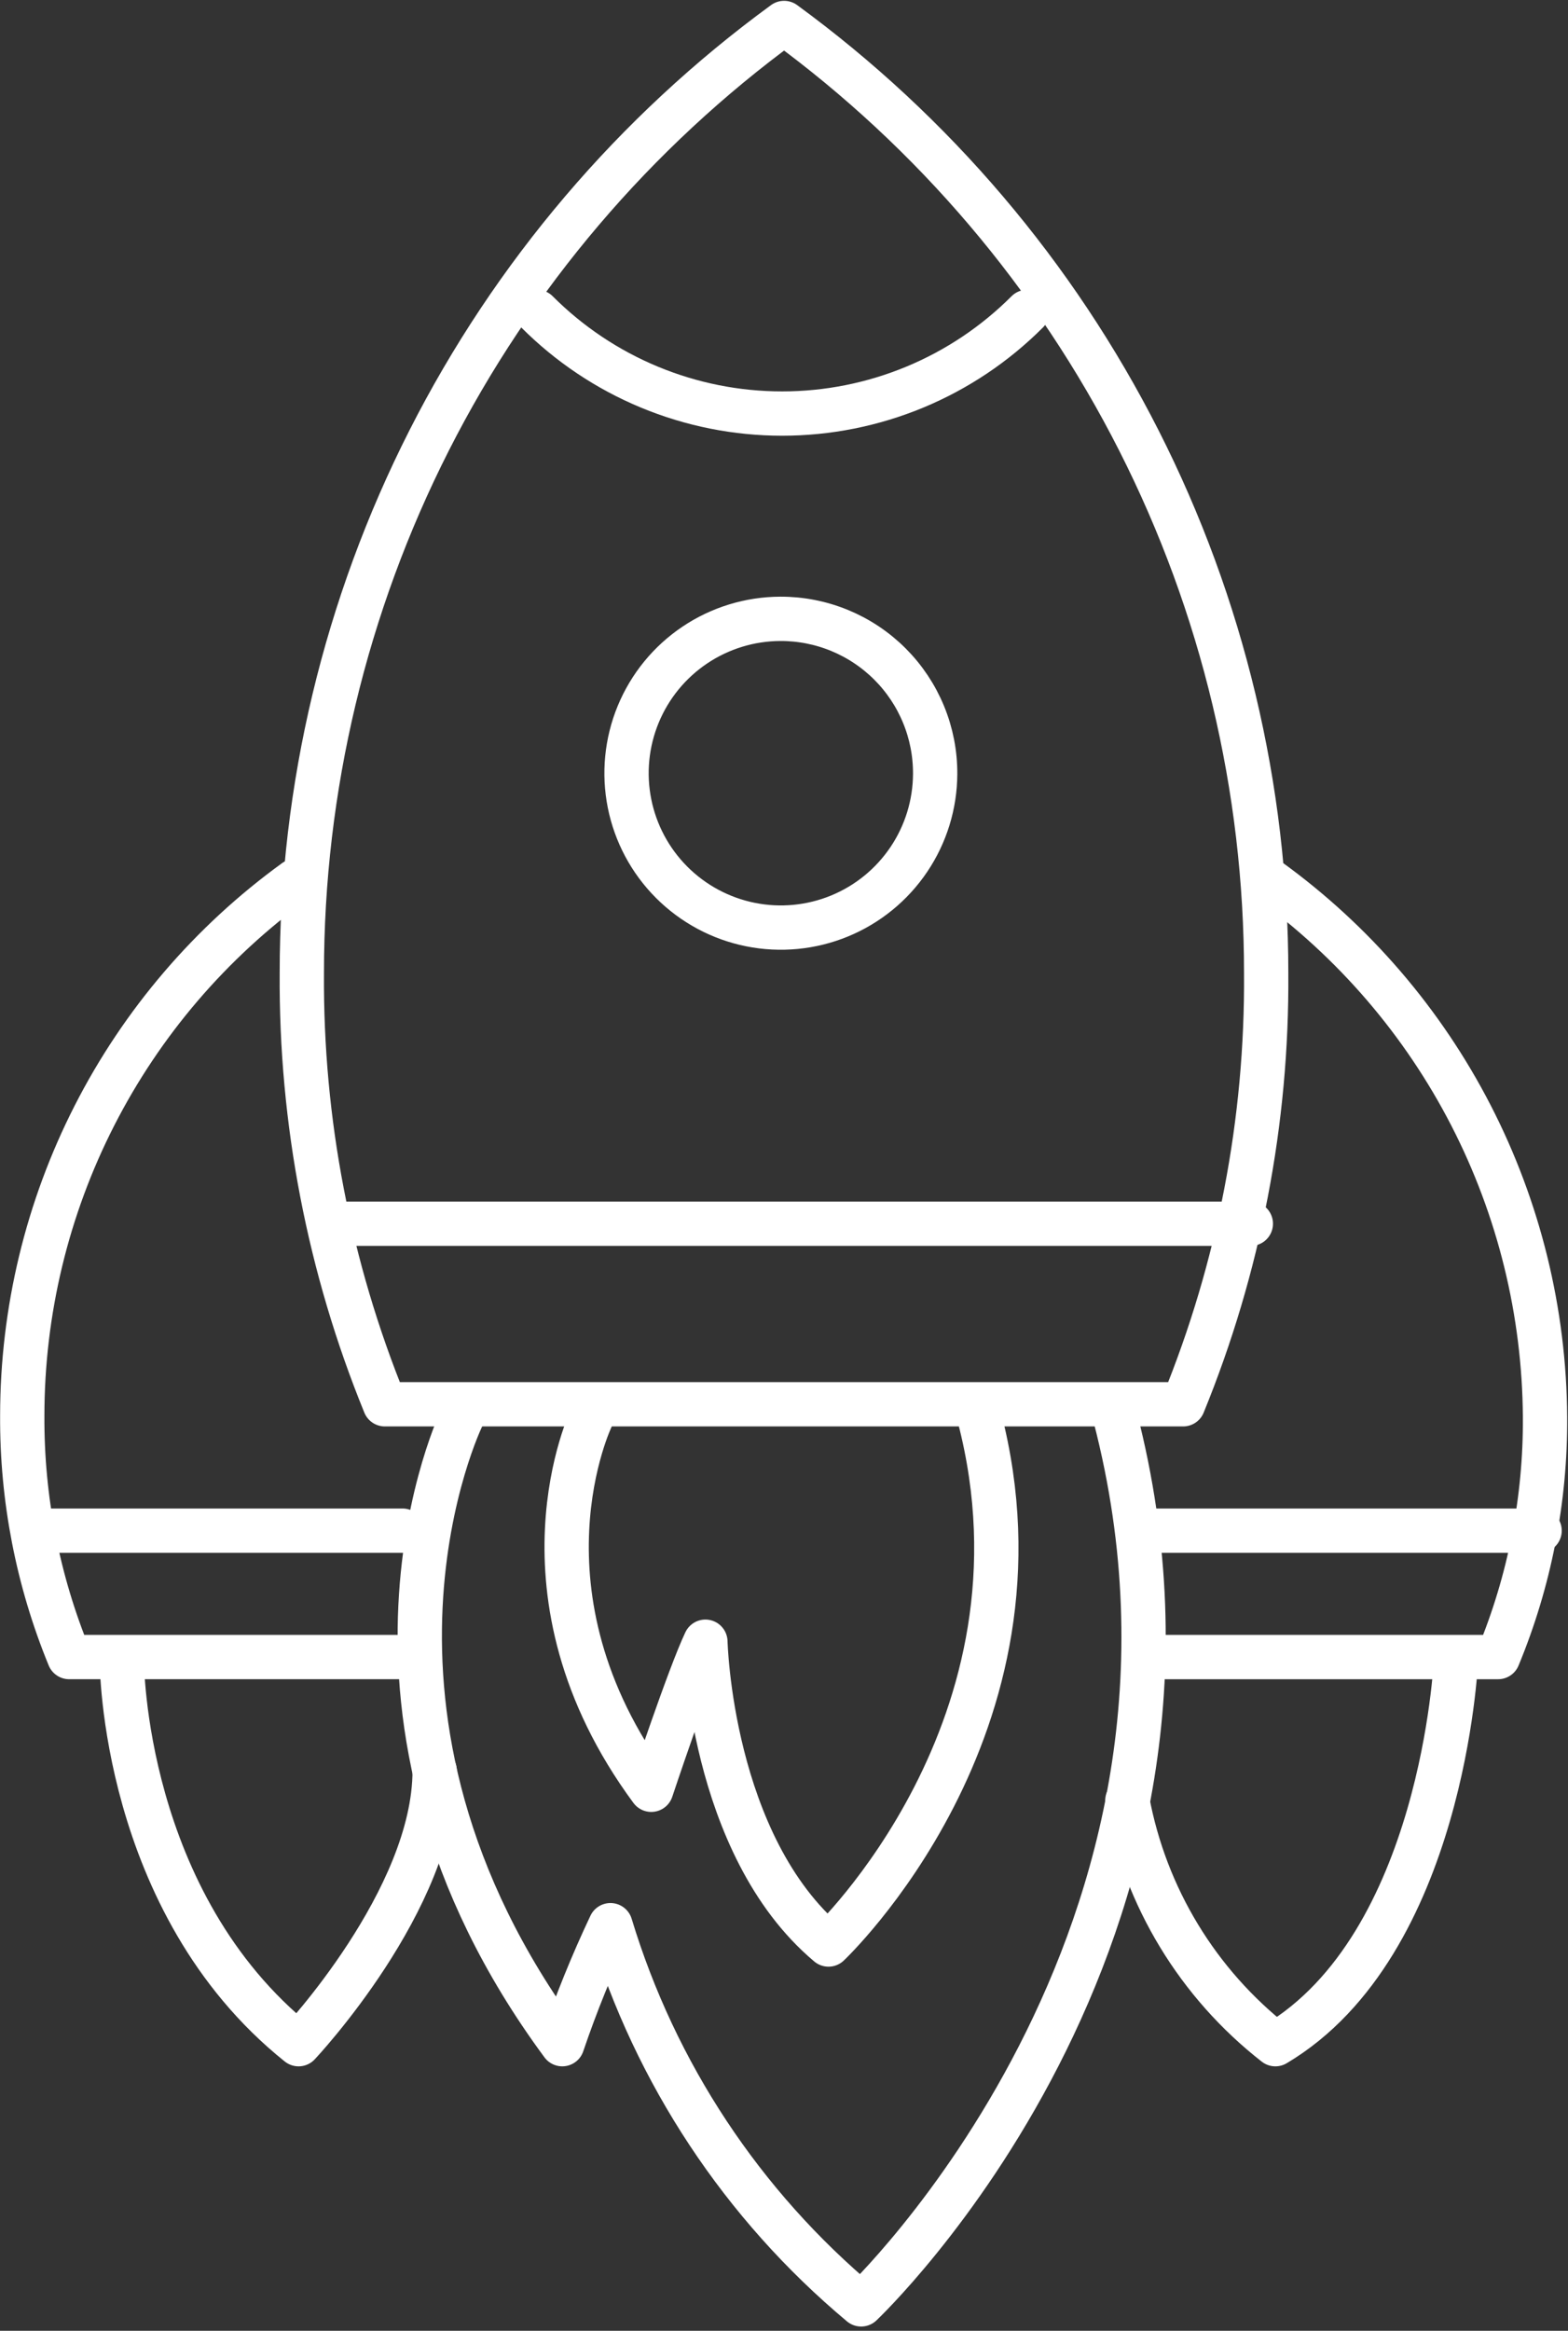
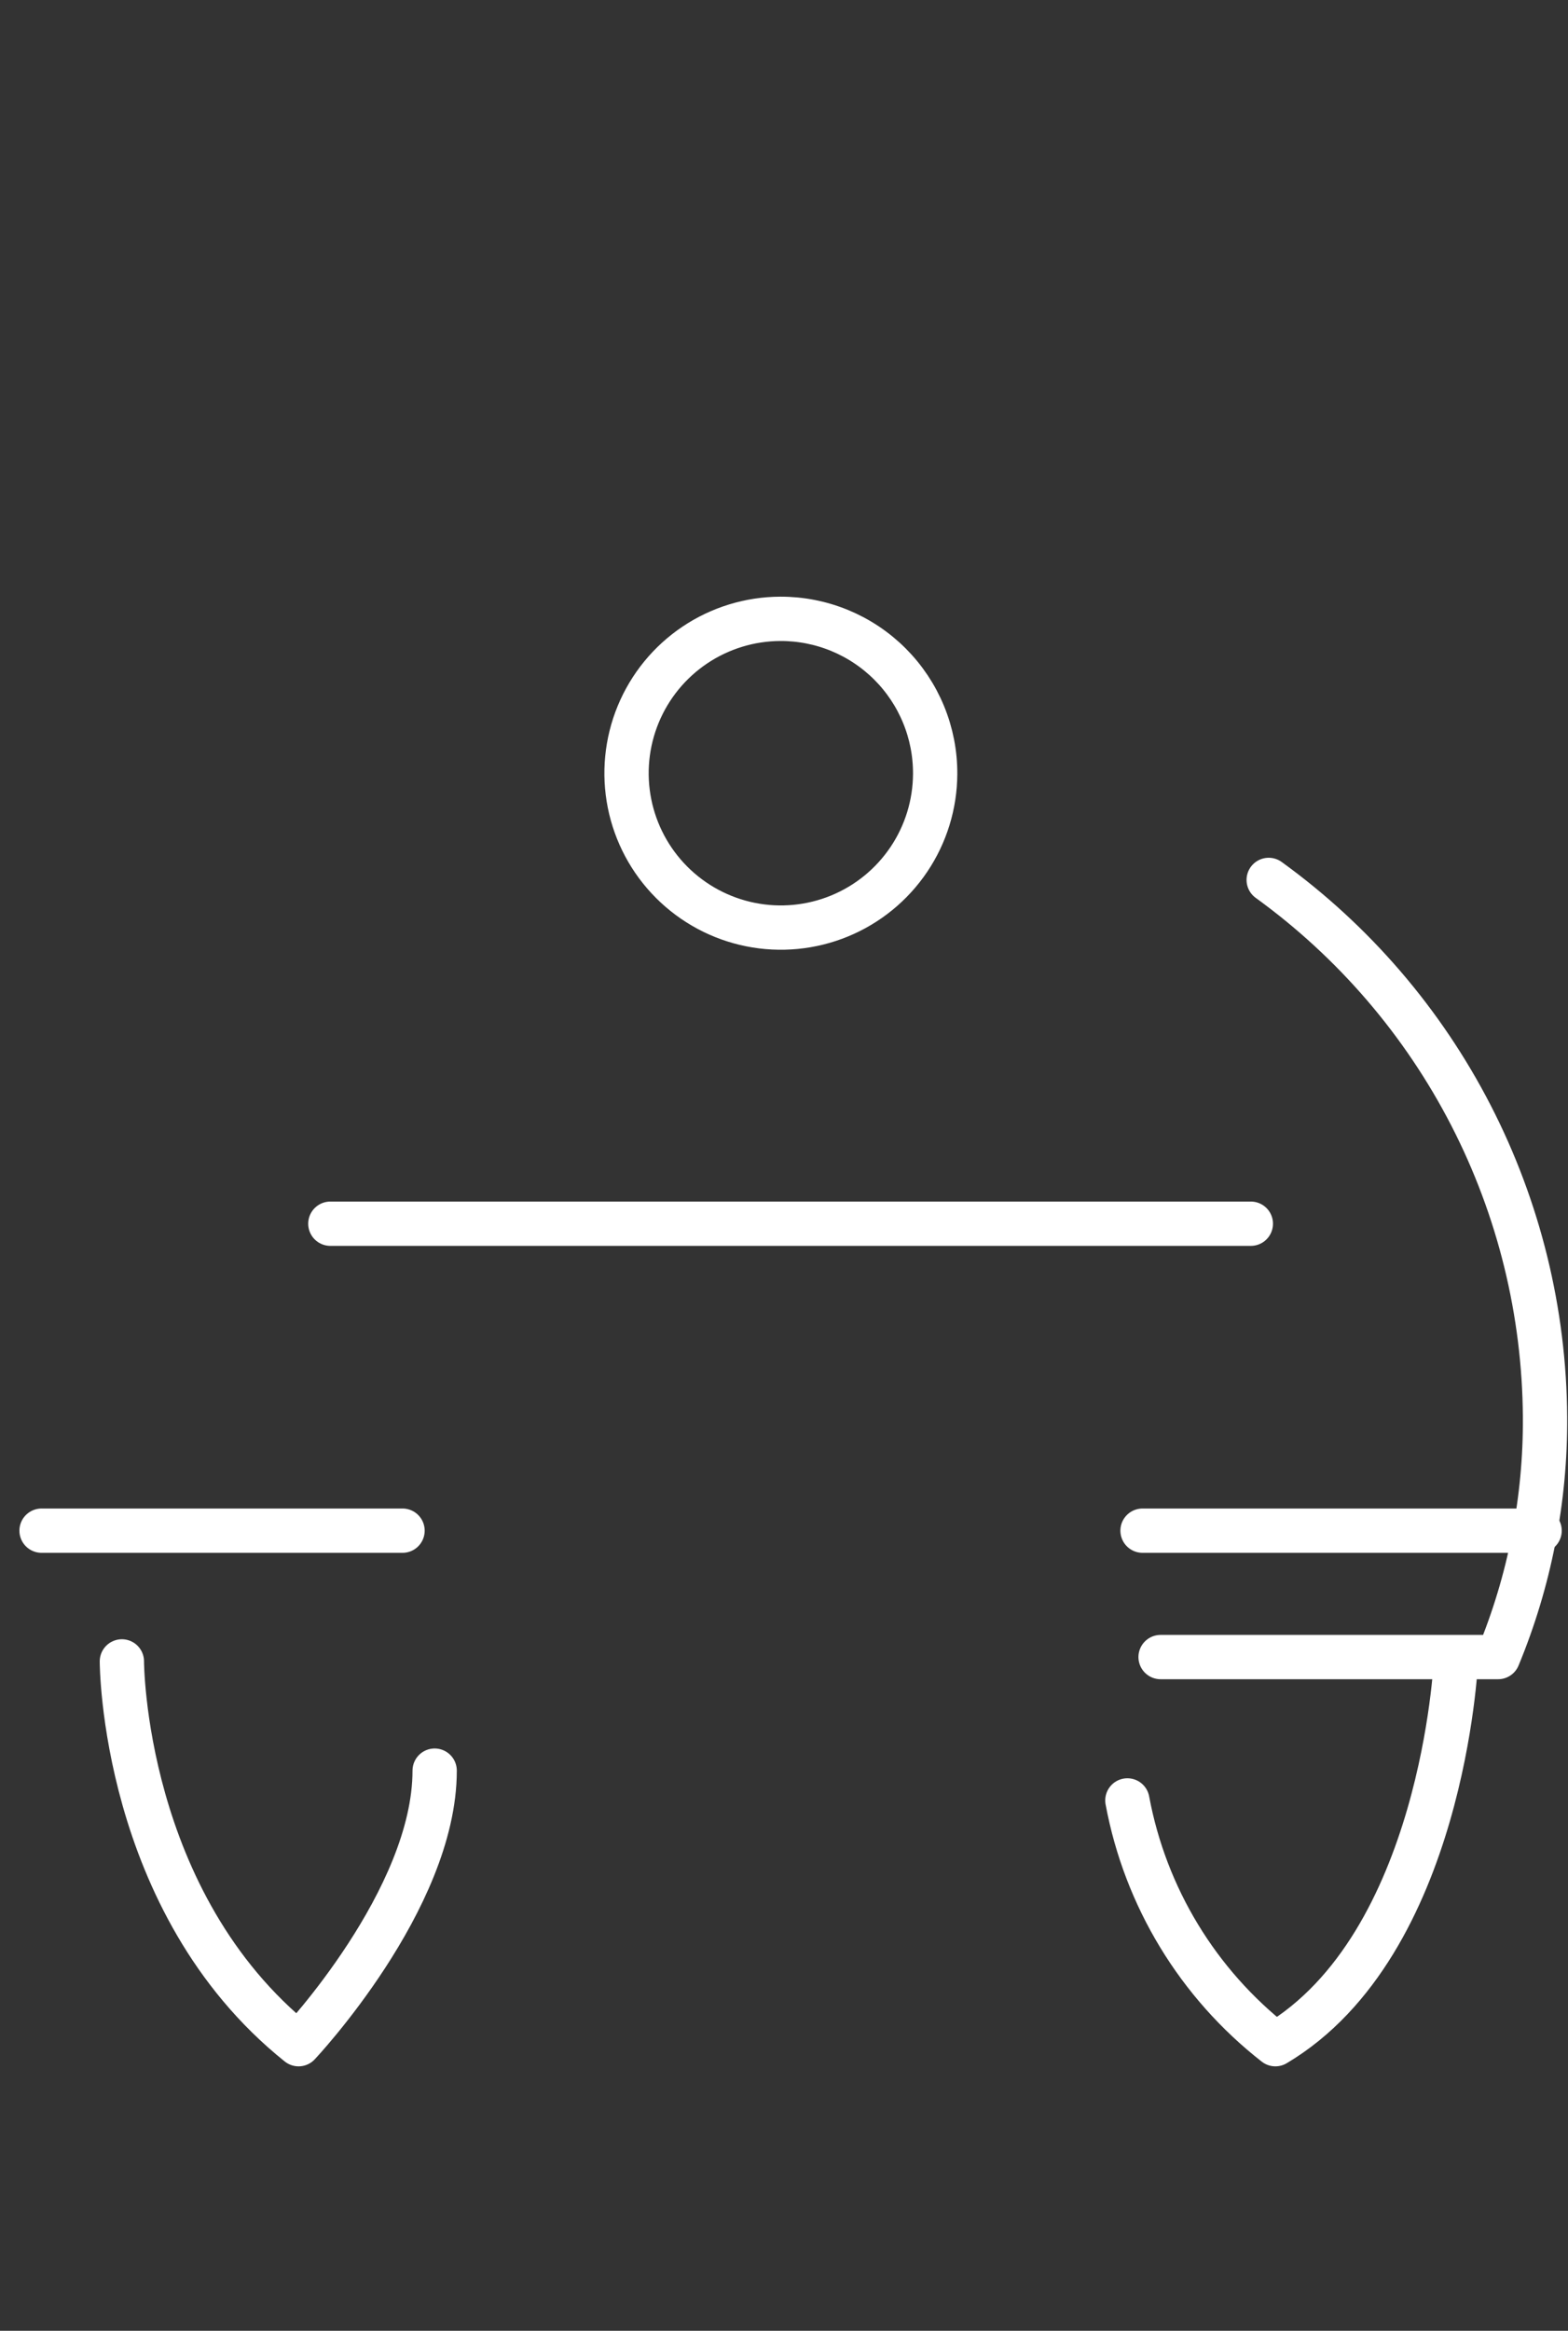
<svg xmlns="http://www.w3.org/2000/svg" width="354" height="526" viewBox="0 0 354 526" fill="none">
  <rect x="0" y="0" width="354" height="526" fill="#333333" stroke="none" />
-   <path d="M177.02 5.187C143.27 29.837 115.818 62.109 96.898 99.375C77.978 136.641 68.125 177.848 68.142 219.642C67.918 252.982 74.288 286.038 86.886 316.907H267.114C279.731 286.044 286.103 252.984 285.858 219.642C285.873 177.853 276.024 136.65 257.112 99.385C238.2 62.12 210.759 29.846 177.02 5.187Z" stroke="white" stroke-width="10" stroke-linecap="round" stroke-linejoin="round" />
  <path d="M262.02 373.955H338.218C345.332 356.778 348.935 338.351 348.813 319.76C348.661 296.081 342.935 272.77 332.096 251.716C321.258 230.662 305.613 212.457 286.428 198.576" stroke="white" stroke-width="10" stroke-linecap="round" stroke-linejoin="round" />
-   <path d="M66.636 198.82C47.566 212.635 32.041 230.771 21.331 251.743C10.622 272.715 5.035 295.926 5.026 319.474C4.92 338.156 8.521 356.673 15.62 373.954H94.793" stroke="white" stroke-width="10" stroke-linecap="round" stroke-linejoin="round" />
-   <path d="M104.326 319.8C104.326 319.8 71.728 386.545 126.942 461.317C130.054 452.167 133.686 443.201 137.821 434.464C147.949 467.892 167.621 497.633 194.42 520.035C194.42 520.035 282.231 437.276 251.752 319.719" stroke="white" stroke-width="10" stroke-linecap="round" stroke-linejoin="round" />
-   <path d="M133.585 319.801C133.585 319.801 114.27 359.489 147.031 403.904C147.031 403.904 155.588 378.192 159.256 370.491C159.256 370.491 160.315 416.373 187.046 438.825C187.046 438.825 239.244 389.642 221.111 319.801" stroke="white" stroke-width="10" stroke-linecap="round" stroke-linejoin="round" />
  <path d="M74.582 276.16H282.396" stroke="white" stroke-width="10" stroke-linecap="round" stroke-linejoin="round" />
  <path d="M211.127 174.657C211.095 181.535 209.028 188.25 205.185 193.955C201.343 199.66 195.898 204.101 189.536 206.716C183.175 209.332 176.181 210.005 169.437 208.653C162.693 207.3 156.5 203.981 151.639 199.114C146.778 194.248 143.467 188.051 142.122 181.306C140.777 174.56 141.459 167.567 144.082 161.209C146.704 154.85 151.151 149.41 156.86 145.574C162.57 141.738 169.288 139.679 176.166 139.655C180.765 139.638 185.322 140.533 189.574 142.287C193.825 144.041 197.688 146.619 200.938 149.873C204.188 153.127 206.762 156.992 208.511 161.246C210.26 165.5 211.149 170.058 211.127 174.657Z" stroke="white" stroke-width="10" stroke-linecap="round" stroke-linejoin="round" />
-   <path d="M121.238 70.384C128.501 77.658 137.127 83.428 146.622 87.366C156.117 91.303 166.295 93.33 176.574 93.33C186.853 93.33 197.031 91.303 206.526 87.366C216.021 83.428 224.647 77.658 231.909 70.384" stroke="white" stroke-width="10" stroke-linecap="round" stroke-linejoin="round" />
  <path d="M27.516 374.933C27.516 374.933 27.515 429.372 67.408 461.318C67.408 461.318 98.131 428.72 98.131 399.585" stroke="white" stroke-width="10" stroke-linecap="round" stroke-linejoin="round" />
  <path d="M328.685 374.933C328.685 374.933 325.792 438.825 287.937 461.318C270.458 447.675 258.573 428.109 254.523 406.308" stroke="white" stroke-width="10" stroke-linecap="round" stroke-linejoin="round" />
  <path d="M9.383 345.431H90.878" stroke="white" stroke-width="10" stroke-linecap="round" stroke-linejoin="round" />
  <path d="M257.945 345.431H347.59" stroke="white" stroke-width="10" stroke-linecap="round" stroke-linejoin="round" />
</svg>